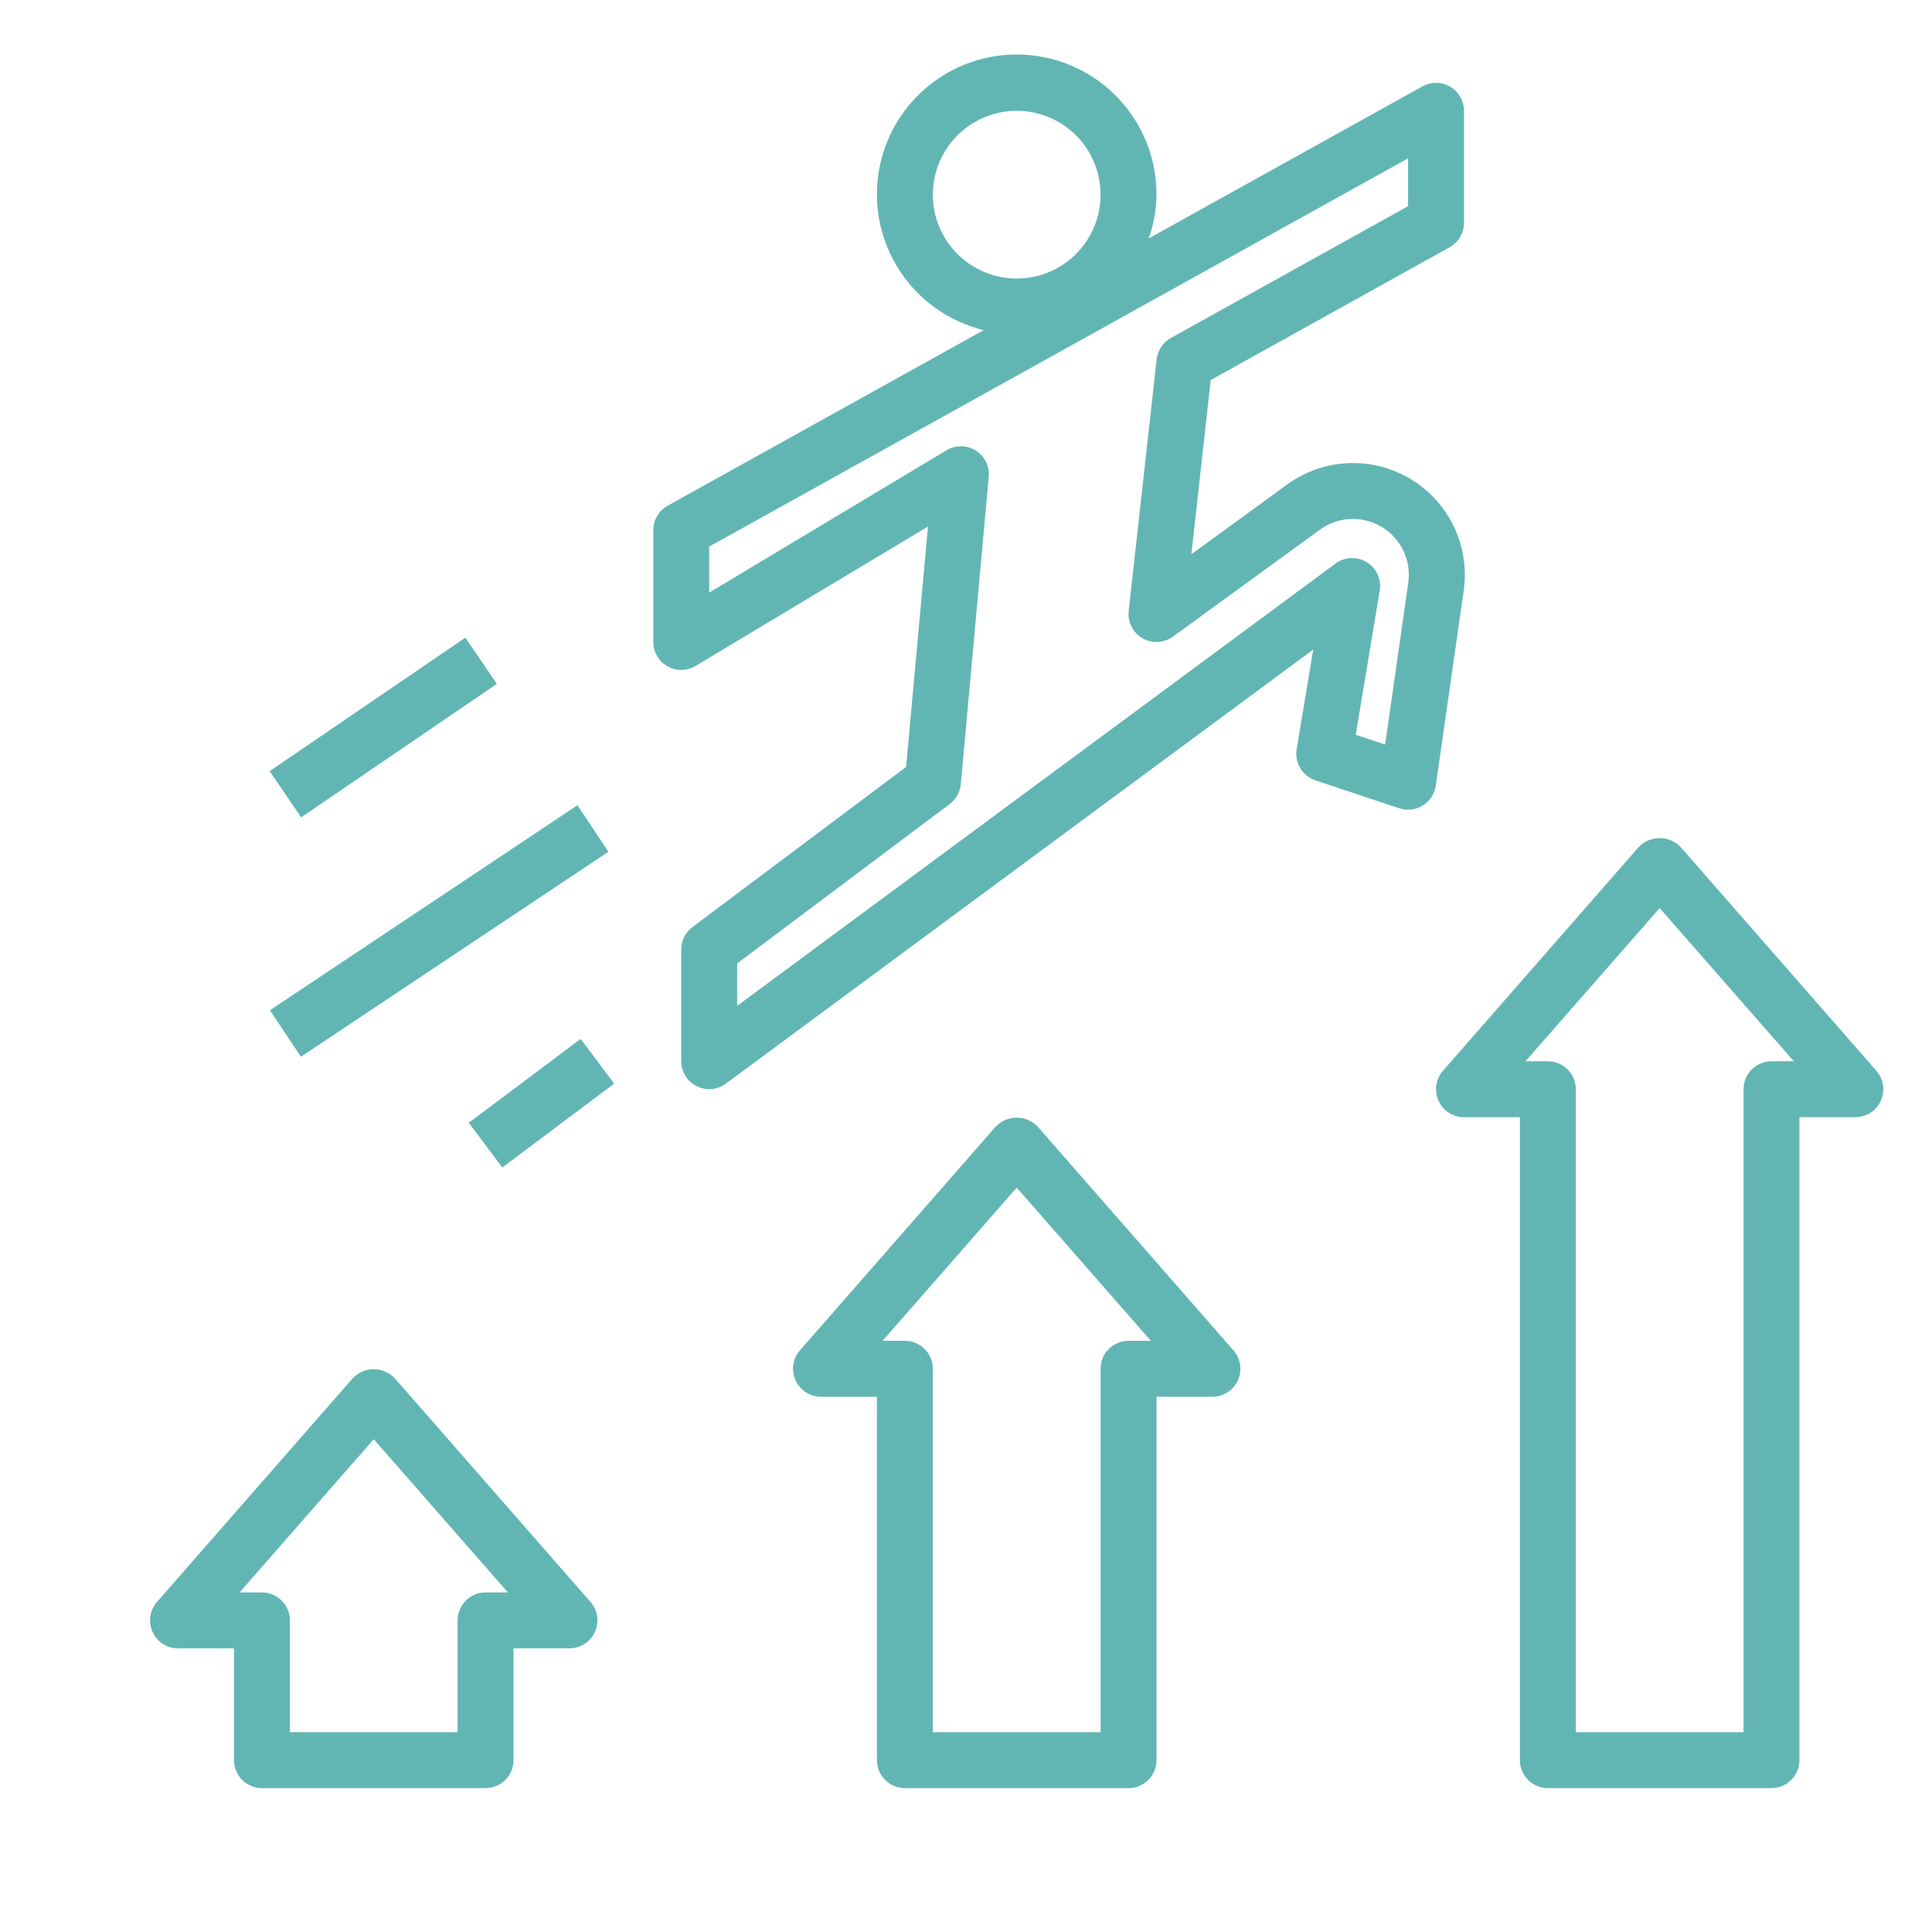
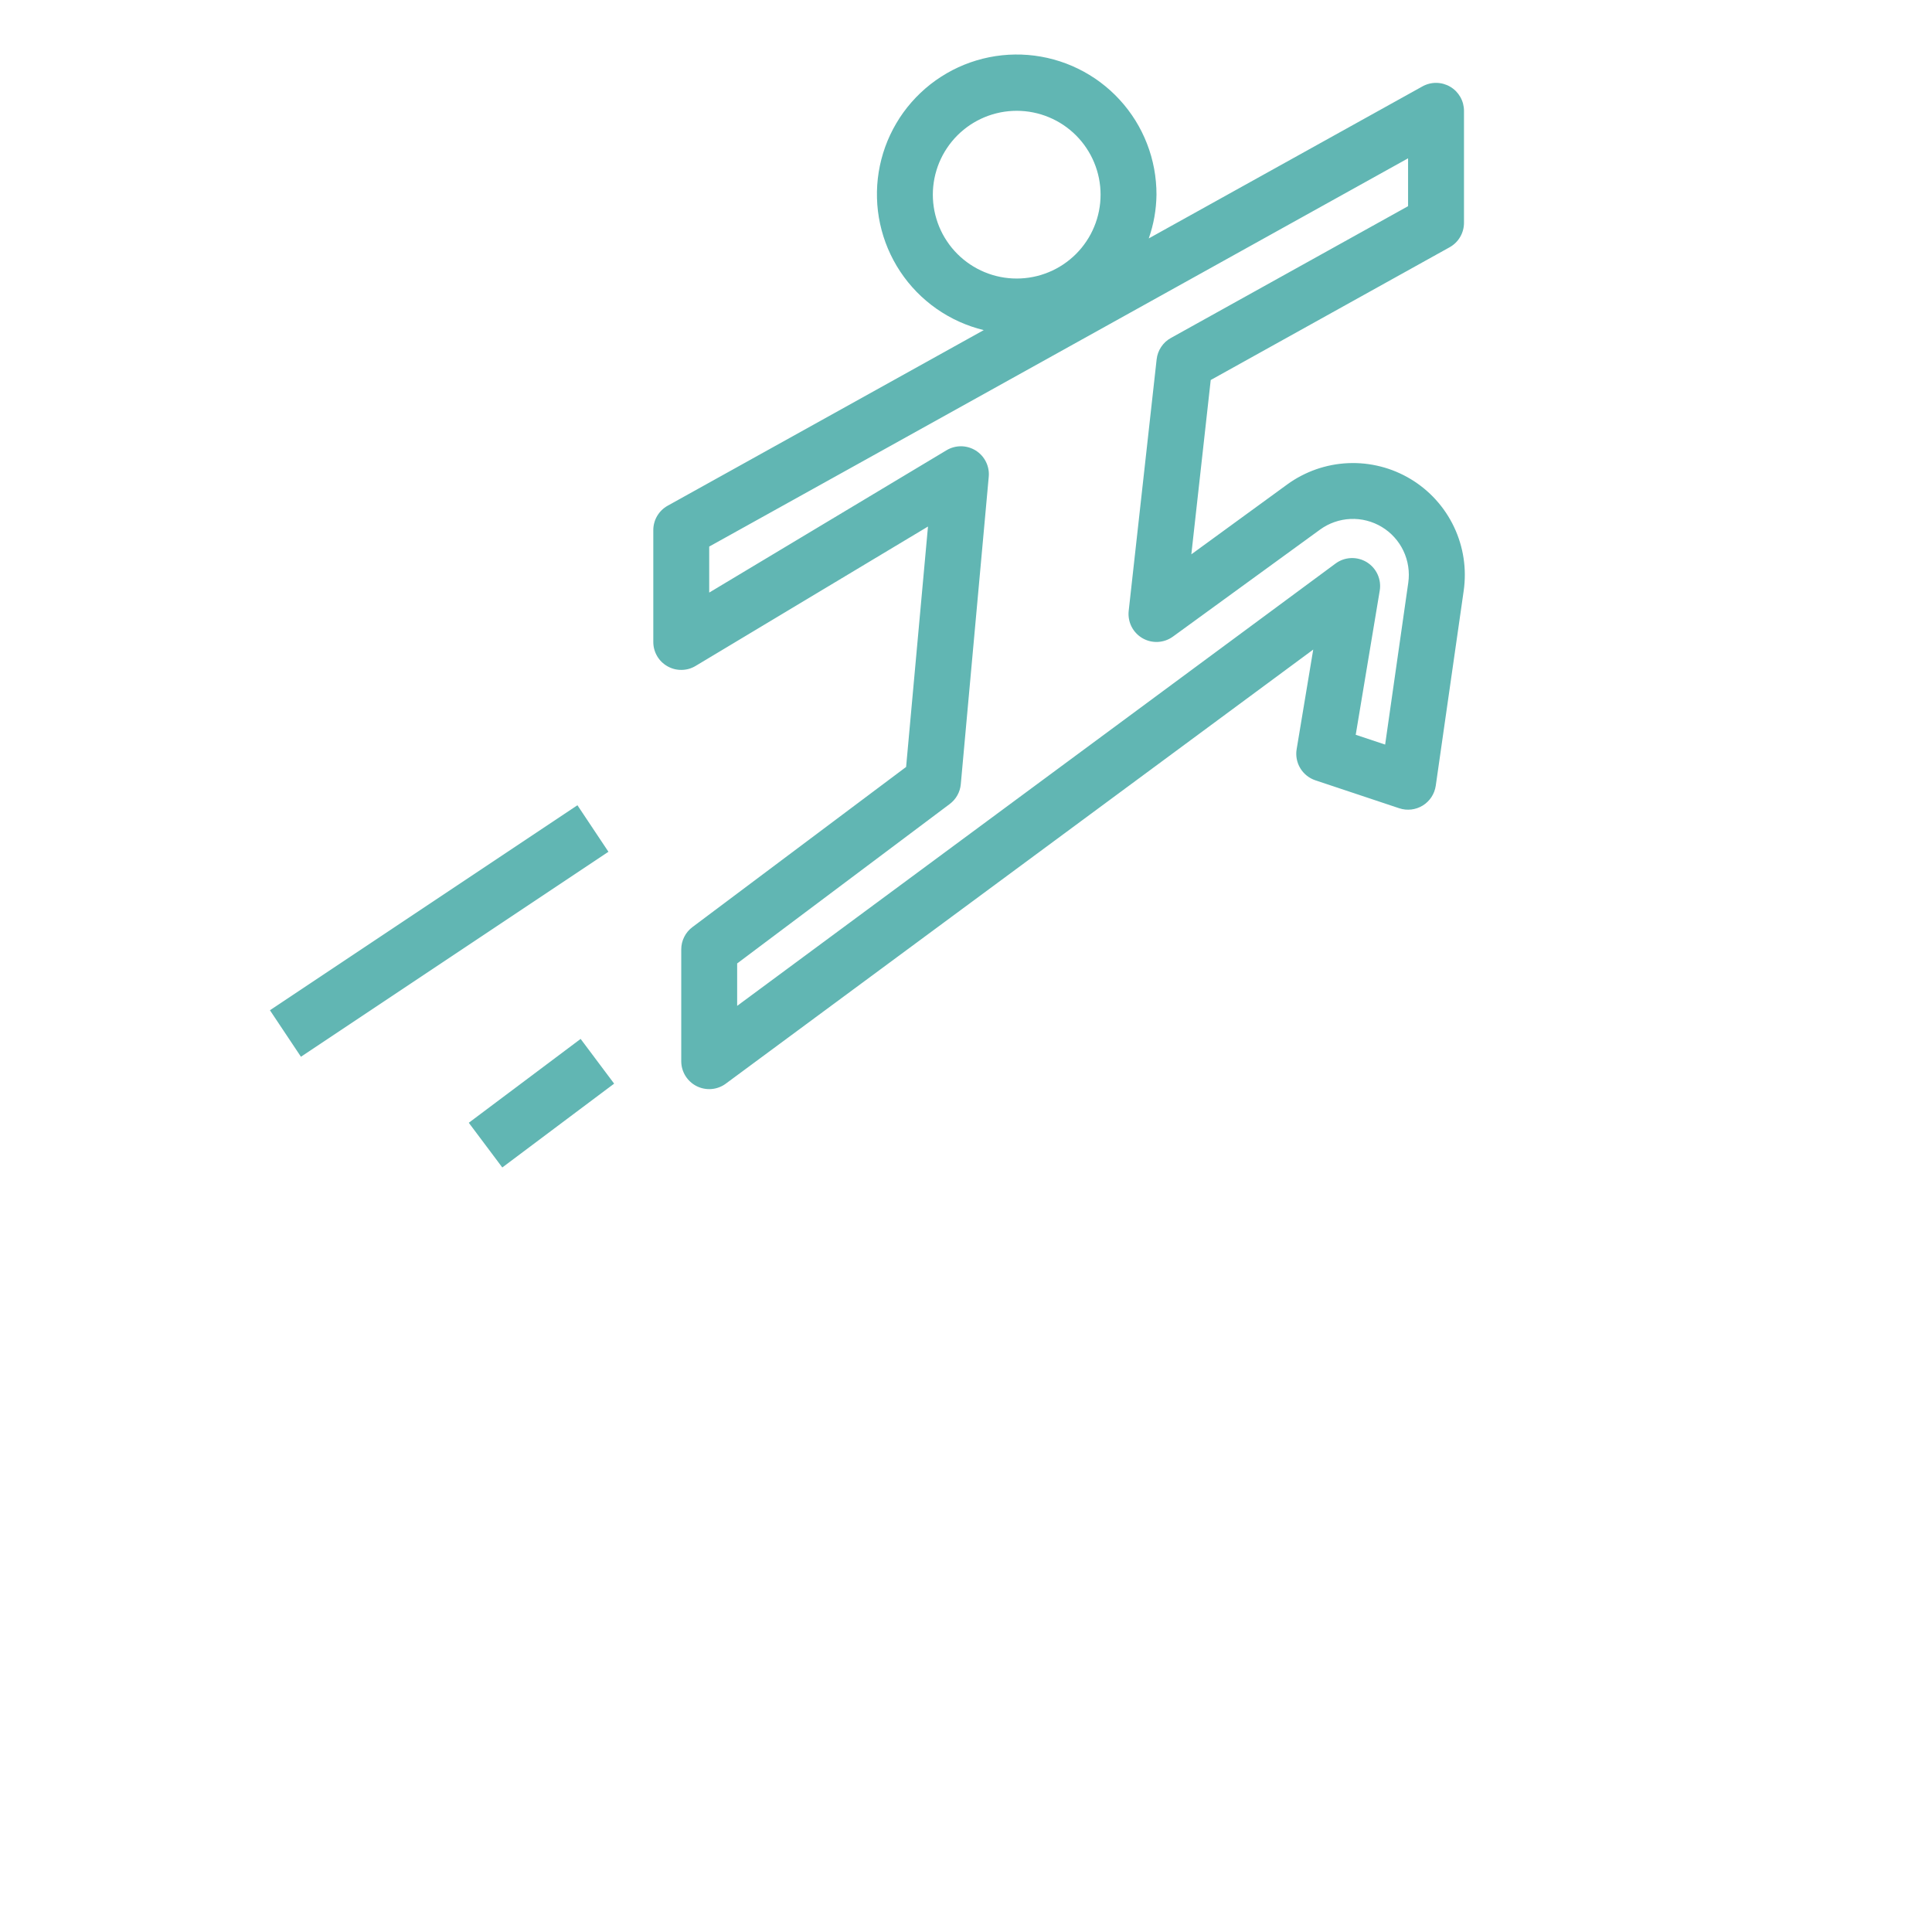
<svg xmlns="http://www.w3.org/2000/svg" width="375pt" height="375pt" viewBox="0 0 375 375" version="1.2">
  <defs>
    <clipPath id="clip1">
      <path d="M 29 265 L 116 265 L 116 347.07 L 29 347.07 Z M 29 265 " />
    </clipPath>
    <clipPath id="clip2">
-       <path d="M 153 216 L 241 216 L 241 347.07 L 153 347.07 Z M 153 216 " />
-     </clipPath>
+       </clipPath>
    <clipPath id="clip3">
      <path d="M 278 162 L 365.82 162 L 365.82 347.07 L 278 347.07 Z M 278 162 " />
    </clipPath>
  </defs>
  <g id="surface1">
    <rect x="0" y="0" width="375" height="375" style="fill:rgb(100%,100%,100%);fill-opacity:1;stroke:none;" />
    <rect x="0" y="0" width="375" height="375" style="fill:rgb(100%,100%,100%);fill-opacity:1;stroke:none;" />
    <path style=" stroke:none;fill-rule:nonzero;fill:rgb(38.039%,71.37%,70.2%);fill-opacity:1;" d="M 129.555 129.324 C 130.406 129.805 131.32 130.039 132.297 130.027 C 133.277 130.016 134.184 129.758 135.023 129.254 L 180.121 102.199 L 175.875 148.863 L 134.398 179.949 C 133.715 180.461 133.184 181.098 132.801 181.863 C 132.422 182.625 132.23 183.434 132.23 184.289 L 132.23 205.992 C 132.23 206.496 132.301 206.988 132.438 207.469 C 132.578 207.949 132.777 208.406 133.043 208.832 C 133.309 209.258 133.625 209.641 133.996 209.977 C 134.363 210.316 134.773 210.598 135.223 210.824 C 135.672 211.047 136.141 211.207 136.633 211.301 C 137.125 211.395 137.621 211.422 138.121 211.379 C 138.621 211.336 139.105 211.227 139.574 211.047 C 140.043 210.871 140.48 210.633 140.883 210.332 L 254.895 126.082 L 251.68 145.41 C 251.57 146.051 251.578 146.688 251.699 147.32 C 251.82 147.957 252.047 148.551 252.379 149.105 C 252.711 149.66 253.133 150.137 253.637 150.543 C 254.141 150.945 254.699 151.25 255.312 151.457 L 271.59 156.883 C 271.969 157.008 272.355 157.09 272.75 157.133 C 273.145 157.172 273.539 157.168 273.934 157.125 C 274.328 157.078 274.715 156.988 275.09 156.859 C 275.465 156.73 275.82 156.559 276.16 156.352 C 276.496 156.141 276.809 155.898 277.094 155.621 C 277.379 155.344 277.629 155.039 277.848 154.707 C 278.062 154.375 278.242 154.023 278.383 153.652 C 278.523 153.277 278.621 152.895 278.68 152.504 L 284.105 114.645 C 284.254 113.598 284.324 112.539 284.32 111.48 C 284.316 110.418 284.234 109.367 284.074 108.316 C 283.914 107.27 283.68 106.238 283.367 105.223 C 283.059 104.211 282.676 103.223 282.219 102.266 C 281.766 101.309 281.242 100.391 280.652 99.508 C 280.062 98.625 279.41 97.793 278.699 97.008 C 277.988 96.223 277.223 95.492 276.402 94.82 C 275.582 94.145 274.719 93.535 273.812 92.988 C 272.902 92.441 271.961 91.965 270.98 91.555 C 270.004 91.145 269 90.809 267.973 90.551 C 266.945 90.289 265.902 90.102 264.848 89.992 C 263.793 89.883 262.734 89.852 261.676 89.898 C 260.617 89.945 259.566 90.066 258.527 90.266 C 257.484 90.469 256.461 90.742 255.461 91.09 C 254.461 91.441 253.488 91.863 252.551 92.355 C 251.609 92.844 250.711 93.402 249.855 94.027 L 231.238 107.594 L 235 73.762 L 281.379 47.988 C 281.805 47.75 282.191 47.461 282.535 47.121 C 282.883 46.781 283.18 46.398 283.422 45.98 C 283.668 45.559 283.852 45.113 283.977 44.645 C 284.102 44.176 284.16 43.699 284.16 43.211 L 284.16 21.508 C 284.16 21.273 284.145 21.039 284.113 20.805 C 284.082 20.574 284.035 20.344 283.977 20.113 C 283.914 19.887 283.84 19.664 283.75 19.449 C 283.66 19.23 283.559 19.02 283.441 18.816 C 283.324 18.613 283.195 18.418 283.055 18.23 C 282.91 18.043 282.758 17.863 282.594 17.695 C 282.426 17.531 282.254 17.375 282.066 17.23 C 281.883 17.086 281.688 16.953 281.484 16.836 C 281.281 16.715 281.074 16.609 280.855 16.516 C 280.641 16.426 280.418 16.348 280.191 16.285 C 279.965 16.223 279.734 16.172 279.504 16.141 C 279.27 16.105 279.035 16.086 278.801 16.086 C 278.566 16.082 278.332 16.094 278.098 16.121 C 277.867 16.148 277.637 16.191 277.406 16.25 C 277.18 16.305 276.957 16.379 276.738 16.465 C 276.52 16.551 276.305 16.652 276.102 16.766 L 222.973 46.277 C 223.938 43.527 224.434 40.699 224.473 37.785 C 224.473 36.941 224.438 36.098 224.359 35.258 C 224.285 34.418 224.168 33.582 224.016 32.754 C 223.859 31.922 223.668 31.102 223.438 30.289 C 223.207 29.477 222.938 28.68 222.633 27.891 C 222.328 27.105 221.984 26.332 221.609 25.578 C 221.23 24.824 220.82 24.086 220.375 23.371 C 219.926 22.656 219.449 21.961 218.938 21.289 C 218.426 20.617 217.887 19.969 217.312 19.348 C 216.742 18.727 216.145 18.133 215.516 17.566 C 214.891 17.004 214.238 16.469 213.562 15.961 C 212.887 15.457 212.188 14.984 211.465 14.547 C 210.746 14.105 210.008 13.703 209.246 13.332 C 208.488 12.961 207.715 12.625 206.926 12.328 C 206.137 12.031 205.332 11.77 204.52 11.547 C 203.707 11.324 202.883 11.137 202.051 10.992 C 201.219 10.844 200.383 10.738 199.543 10.668 C 198.703 10.602 197.859 10.57 197.016 10.582 C 196.172 10.59 195.328 10.641 194.488 10.73 C 193.648 10.82 192.816 10.945 191.988 11.113 C 191.16 11.281 190.344 11.484 189.535 11.727 C 188.727 11.969 187.93 12.25 187.148 12.566 C 186.367 12.883 185.602 13.238 184.852 13.625 C 184.102 14.016 183.371 14.438 182.664 14.895 C 181.953 15.352 181.266 15.84 180.602 16.359 C 179.938 16.883 179.297 17.434 178.688 18.012 C 178.074 18.594 177.488 19.199 176.934 19.836 C 176.375 20.469 175.852 21.129 175.355 21.812 C 174.863 22.496 174.398 23.203 173.973 23.93 C 173.543 24.656 173.148 25.402 172.789 26.168 C 172.43 26.93 172.105 27.711 171.82 28.504 C 171.535 29.297 171.285 30.105 171.074 30.922 C 170.863 31.738 170.691 32.562 170.555 33.398 C 170.422 34.23 170.328 35.07 170.27 35.91 C 170.215 36.754 170.199 37.598 170.223 38.441 C 170.242 39.285 170.305 40.125 170.406 40.961 C 170.508 41.801 170.648 42.633 170.828 43.457 C 171.008 44.281 171.223 45.098 171.477 45.902 C 171.734 46.707 172.023 47.496 172.352 48.273 C 172.684 49.051 173.047 49.812 173.445 50.555 C 173.844 51.301 174.277 52.023 174.746 52.727 C 175.215 53.43 175.711 54.109 176.242 54.766 C 176.773 55.422 177.332 56.051 177.922 56.656 C 178.512 57.262 179.129 57.836 179.773 58.383 C 180.414 58.93 181.082 59.445 181.773 59.93 C 182.465 60.414 183.18 60.863 183.91 61.281 C 184.645 61.699 185.395 62.082 186.164 62.43 C 186.934 62.777 187.719 63.09 188.516 63.363 C 189.316 63.641 190.125 63.875 190.945 64.074 L 129.598 98.156 C 129.176 98.391 128.789 98.676 128.441 99.016 C 128.098 99.352 127.801 99.73 127.555 100.145 C 127.309 100.562 127.121 101.004 126.996 101.473 C 126.867 101.938 126.805 102.414 126.805 102.898 L 126.805 124.602 C 126.805 125.578 127.051 126.488 127.539 127.336 C 128.031 128.18 128.703 128.84 129.555 129.324 Z M 181.062 37.785 C 181.062 37.254 181.09 36.723 181.141 36.191 C 181.195 35.66 181.273 35.133 181.375 34.609 C 181.48 34.086 181.609 33.57 181.766 33.059 C 181.918 32.551 182.098 32.051 182.301 31.555 C 182.508 31.062 182.734 30.582 182.984 30.113 C 183.238 29.641 183.512 29.184 183.809 28.742 C 184.102 28.297 184.422 27.871 184.758 27.461 C 185.098 27.047 185.453 26.652 185.832 26.273 C 186.207 25.898 186.602 25.539 187.016 25.203 C 187.426 24.863 187.855 24.547 188.297 24.25 C 188.742 23.953 189.199 23.68 189.668 23.43 C 190.137 23.18 190.621 22.949 191.113 22.746 C 191.605 22.543 192.105 22.363 192.617 22.207 C 193.125 22.055 193.645 21.926 194.164 21.82 C 194.688 21.715 195.215 21.637 195.746 21.586 C 196.277 21.535 196.809 21.508 197.34 21.508 C 197.875 21.508 198.406 21.535 198.938 21.586 C 199.469 21.637 199.996 21.715 200.516 21.82 C 201.039 21.926 201.559 22.055 202.066 22.207 C 202.578 22.363 203.078 22.543 203.57 22.746 C 204.062 22.949 204.543 23.18 205.016 23.43 C 205.484 23.68 205.941 23.953 206.387 24.25 C 206.828 24.547 207.258 24.863 207.668 25.203 C 208.082 25.539 208.477 25.898 208.852 26.273 C 209.23 26.652 209.586 27.047 209.926 27.461 C 210.262 27.871 210.582 28.297 210.875 28.742 C 211.172 29.184 211.445 29.641 211.699 30.113 C 211.949 30.582 212.176 31.062 212.379 31.555 C 212.586 32.051 212.766 32.551 212.918 33.059 C 213.074 33.57 213.203 34.086 213.309 34.609 C 213.41 35.133 213.488 35.66 213.543 36.191 C 213.594 36.723 213.621 37.254 213.621 37.785 C 213.621 38.32 213.594 38.852 213.543 39.383 C 213.488 39.91 213.41 40.438 213.309 40.961 C 213.203 41.484 213.074 42 212.918 42.512 C 212.766 43.02 212.586 43.523 212.379 44.016 C 212.176 44.508 211.949 44.988 211.699 45.461 C 211.445 45.93 211.172 46.387 210.875 46.828 C 210.582 47.273 210.262 47.699 209.926 48.113 C 209.586 48.523 209.23 48.918 208.852 49.297 C 208.477 49.672 208.082 50.031 207.668 50.367 C 207.258 50.707 206.828 51.023 206.387 51.32 C 205.941 51.617 205.484 51.891 205.016 52.141 C 204.543 52.395 204.062 52.621 203.57 52.824 C 203.078 53.027 202.578 53.207 202.066 53.363 C 201.559 53.52 201.039 53.648 200.516 53.75 C 199.996 53.855 199.469 53.934 198.938 53.984 C 198.406 54.039 197.875 54.062 197.34 54.062 C 196.809 54.062 196.277 54.039 195.746 53.984 C 195.215 53.934 194.688 53.855 194.164 53.75 C 193.645 53.648 193.125 53.52 192.617 53.363 C 192.105 53.207 191.605 53.027 191.113 52.824 C 190.621 52.621 190.137 52.395 189.668 52.141 C 189.199 51.891 188.742 51.617 188.297 51.32 C 187.855 51.023 187.426 50.707 187.016 50.367 C 186.602 50.031 186.207 49.672 185.832 49.297 C 185.453 48.918 185.098 48.523 184.758 48.113 C 184.422 47.699 184.102 47.273 183.809 46.828 C 183.512 46.387 183.238 45.93 182.984 45.461 C 182.734 44.988 182.508 44.508 182.301 44.016 C 182.098 43.523 181.918 43.02 181.766 42.512 C 181.609 42 181.48 41.484 181.375 40.961 C 181.273 40.438 181.195 39.91 181.141 39.383 C 181.09 38.852 181.062 38.32 181.062 37.785 Z M 137.656 106.09 L 273.305 30.73 L 273.305 40.02 L 227.266 65.602 C 226.496 66.027 225.867 66.605 225.383 67.336 C 224.895 68.07 224.602 68.871 224.504 69.746 L 219.078 118.578 C 219.02 119.102 219.039 119.621 219.133 120.141 C 219.223 120.656 219.391 121.152 219.625 121.621 C 219.863 122.09 220.16 122.516 220.523 122.898 C 220.883 123.281 221.293 123.605 221.746 123.871 C 222.199 124.133 222.684 124.328 223.195 124.453 C 223.707 124.574 224.223 124.625 224.75 124.598 C 225.273 124.57 225.785 124.469 226.281 124.293 C 226.777 124.117 227.238 123.875 227.664 123.566 L 256.219 102.797 C 257.082 102.168 258.016 101.68 259.023 101.328 C 260.031 100.977 261.066 100.777 262.129 100.73 C 263.195 100.684 264.246 100.793 265.277 101.055 C 266.312 101.32 267.285 101.727 268.199 102.277 C 269.113 102.824 269.926 103.496 270.641 104.285 C 271.359 105.074 271.945 105.953 272.402 106.914 C 272.859 107.879 273.168 108.887 273.328 109.941 C 273.488 110.996 273.496 112.051 273.344 113.105 L 268.855 144.52 L 263.145 142.621 L 267.805 114.641 C 267.895 114.105 267.902 113.574 267.832 113.035 C 267.762 112.5 267.613 111.988 267.391 111.496 C 267.168 111.004 266.875 110.555 266.516 110.148 C 266.16 109.746 265.75 109.402 265.289 109.117 C 264.828 108.836 264.336 108.625 263.812 108.492 C 263.289 108.355 262.758 108.301 262.215 108.324 C 261.676 108.348 261.152 108.449 260.641 108.629 C 260.133 108.809 259.66 109.062 259.227 109.383 L 143.082 195.238 L 143.082 187.004 L 184.32 156.074 C 184.938 155.613 185.438 155.051 185.816 154.379 C 186.191 153.707 186.418 152.988 186.488 152.223 L 191.914 92.535 C 191.961 92.035 191.938 91.539 191.844 91.047 C 191.754 90.555 191.594 90.086 191.371 89.637 C 191.148 89.188 190.871 88.777 190.535 88.406 C 190.199 88.035 189.816 87.715 189.395 87.449 C 188.969 87.184 188.516 86.98 188.035 86.84 C 187.555 86.699 187.062 86.625 186.562 86.621 C 186.062 86.617 185.57 86.68 185.086 86.812 C 184.602 86.941 184.145 87.137 183.719 87.395 L 137.656 115.02 Z M 137.656 106.09 " />
    <path style=" stroke:none;fill-rule:nonzero;fill:rgb(38.039%,71.37%,70.2%);fill-opacity:1;" d="M 90.992 217.93 L 112.699 201.652 L 119.203 210.332 L 97.496 226.605 Z M 90.992 217.93 " />
    <path style=" stroke:none;fill-rule:nonzero;fill:rgb(38.039%,71.37%,70.2%);fill-opacity:1;" d="M 52.395 196.09 L 112.078 156.297 L 118.098 165.328 L 58.414 205.117 Z M 52.395 196.09 " />
-     <path style=" stroke:none;fill-rule:nonzero;fill:rgb(38.039%,71.37%,70.2%);fill-opacity:1;" d="M 52.344 149.676 L 90.324 123.773 L 96.438 132.738 L 58.457 158.645 Z M 52.344 149.676 " />
    <g clip-path="url(#clip1)" clip-rule="nonzero">
-       <path style=" stroke:none;fill-rule:nonzero;fill:rgb(38.039%,71.37%,70.2%);fill-opacity:1;" d="M 34.559 319.941 L 45.414 319.941 L 45.414 341.645 C 45.414 342 45.445 342.352 45.516 342.703 C 45.586 343.051 45.688 343.391 45.824 343.719 C 45.961 344.051 46.129 344.363 46.328 344.66 C 46.523 344.953 46.75 345.23 47 345.48 C 47.254 345.734 47.527 345.957 47.824 346.156 C 48.121 346.355 48.434 346.52 48.762 346.656 C 49.09 346.793 49.43 346.898 49.781 346.965 C 50.129 347.035 50.48 347.07 50.84 347.07 L 94.246 347.07 C 94.602 347.07 94.957 347.035 95.305 346.965 C 95.656 346.898 95.992 346.793 96.324 346.656 C 96.652 346.52 96.965 346.355 97.262 346.156 C 97.559 345.957 97.832 345.734 98.082 345.48 C 98.336 345.23 98.559 344.953 98.758 344.66 C 98.957 344.363 99.125 344.051 99.258 343.719 C 99.395 343.391 99.5 343.051 99.57 342.703 C 99.637 342.352 99.672 342 99.672 341.645 L 99.672 319.941 L 110.523 319.941 C 111.047 319.941 111.559 319.867 112.059 319.719 C 112.559 319.574 113.027 319.359 113.465 319.078 C 113.906 318.793 114.293 318.457 114.637 318.062 C 114.977 317.668 115.254 317.23 115.469 316.758 C 115.688 316.281 115.832 315.785 115.902 315.27 C 115.977 314.754 115.973 314.238 115.898 313.723 C 115.82 313.203 115.672 312.711 115.453 312.238 C 115.234 311.762 114.953 311.332 114.609 310.938 L 76.629 267.531 C 76.367 267.25 76.078 267.004 75.766 266.781 C 75.453 266.562 75.117 266.379 74.766 266.227 C 74.418 266.074 74.055 265.961 73.68 265.883 C 73.305 265.805 72.926 265.766 72.543 265.766 C 72.16 265.766 71.781 265.805 71.406 265.883 C 71.031 265.961 70.668 266.074 70.316 266.227 C 69.965 266.379 69.633 266.562 69.32 266.781 C 69.008 267.004 68.719 267.25 68.457 267.531 L 30.473 310.938 C 30.129 311.332 29.848 311.762 29.629 312.238 C 29.41 312.711 29.266 313.203 29.188 313.723 C 29.113 314.238 29.109 314.754 29.184 315.27 C 29.254 315.785 29.398 316.281 29.613 316.758 C 29.832 317.23 30.109 317.668 30.449 318.062 C 30.789 318.457 31.18 318.793 31.617 319.078 C 32.059 319.359 32.527 319.574 33.027 319.719 C 33.527 319.867 34.039 319.941 34.559 319.941 Z M 72.543 279.348 L 98.586 309.09 L 94.246 309.09 C 93.891 309.09 93.539 309.121 93.188 309.191 C 92.84 309.262 92.5 309.363 92.172 309.5 C 91.84 309.637 91.527 309.805 91.23 310.004 C 90.938 310.199 90.66 310.426 90.41 310.676 C 90.156 310.93 89.934 311.203 89.734 311.5 C 89.539 311.797 89.371 312.109 89.234 312.438 C 89.098 312.766 88.996 313.105 88.926 313.457 C 88.855 313.805 88.82 314.156 88.82 314.516 L 88.82 336.219 L 56.266 336.219 L 56.266 314.516 C 56.266 314.156 56.23 313.805 56.16 313.457 C 56.09 313.105 55.988 312.766 55.852 312.438 C 55.715 312.109 55.547 311.797 55.352 311.5 C 55.152 311.203 54.926 310.93 54.676 310.676 C 54.422 310.426 54.148 310.199 53.852 310.004 C 53.559 309.805 53.242 309.637 52.914 309.5 C 52.586 309.363 52.246 309.262 51.898 309.191 C 51.547 309.121 51.195 309.09 50.84 309.09 L 46.496 309.09 Z M 72.543 279.348 " />
-     </g>
+       </g>
    <g clip-path="url(#clip2)" clip-rule="nonzero">
-       <path style=" stroke:none;fill-rule:nonzero;fill:rgb(38.039%,71.37%,70.2%);fill-opacity:1;" d="M 175.637 347.07 L 219.047 347.07 C 219.402 347.07 219.754 347.035 220.105 346.965 C 220.453 346.898 220.793 346.793 221.121 346.656 C 221.453 346.52 221.766 346.355 222.059 346.156 C 222.355 345.957 222.629 345.734 222.883 345.48 C 223.133 345.23 223.359 344.953 223.559 344.66 C 223.754 344.363 223.922 344.051 224.059 343.719 C 224.195 343.391 224.297 343.051 224.367 342.703 C 224.438 342.352 224.473 342 224.473 341.645 L 224.473 271.105 L 235.324 271.105 C 235.844 271.105 236.355 271.031 236.855 270.887 C 237.355 270.738 237.828 270.523 238.266 270.242 C 238.703 269.961 239.094 269.621 239.434 269.227 C 239.777 268.832 240.055 268.398 240.27 267.922 C 240.484 267.449 240.629 266.953 240.703 266.434 C 240.773 265.918 240.773 265.402 240.695 264.887 C 240.621 264.371 240.473 263.875 240.254 263.402 C 240.035 262.93 239.754 262.496 239.41 262.105 L 201.426 218.695 C 201.164 218.418 200.879 218.168 200.562 217.949 C 200.25 217.73 199.918 217.543 199.566 217.391 C 199.215 217.242 198.852 217.125 198.477 217.047 C 198.102 216.973 197.723 216.934 197.34 216.934 C 196.957 216.934 196.582 216.973 196.207 217.047 C 195.832 217.125 195.469 217.242 195.117 217.391 C 194.766 217.543 194.434 217.73 194.121 217.949 C 193.805 218.168 193.52 218.418 193.254 218.695 L 155.273 262.105 C 154.93 262.496 154.648 262.93 154.43 263.402 C 154.211 263.875 154.062 264.371 153.988 264.887 C 153.91 265.402 153.91 265.918 153.98 266.434 C 154.055 266.953 154.199 267.449 154.414 267.922 C 154.629 268.398 154.906 268.832 155.25 269.227 C 155.59 269.621 155.98 269.961 156.418 270.242 C 156.855 270.523 157.324 270.738 157.828 270.887 C 158.328 271.031 158.836 271.105 159.359 271.105 L 170.211 271.105 L 170.211 341.645 C 170.211 342 170.246 342.352 170.316 342.703 C 170.387 343.051 170.488 343.391 170.625 343.719 C 170.762 344.051 170.93 344.363 171.125 344.66 C 171.324 344.953 171.547 345.23 171.801 345.48 C 172.051 345.734 172.328 345.957 172.621 346.156 C 172.918 346.355 173.23 346.52 173.562 346.656 C 173.891 346.793 174.23 346.898 174.578 346.965 C 174.93 347.035 175.281 347.07 175.637 347.07 Z M 197.34 230.512 L 223.387 260.254 L 219.047 260.254 C 218.691 260.254 218.336 260.289 217.988 260.359 C 217.637 260.426 217.297 260.531 216.969 260.668 C 216.641 260.805 216.328 260.969 216.031 261.168 C 215.734 261.367 215.461 261.59 215.211 261.844 C 214.957 262.094 214.73 262.367 214.535 262.664 C 214.336 262.961 214.168 263.273 214.031 263.602 C 213.895 263.934 213.793 264.273 213.723 264.621 C 213.656 264.969 213.621 265.324 213.621 265.68 L 213.621 336.219 L 181.062 336.219 L 181.062 265.68 C 181.062 265.324 181.027 264.969 180.961 264.621 C 180.891 264.273 180.785 263.934 180.652 263.602 C 180.516 263.273 180.348 262.961 180.148 262.664 C 179.949 262.367 179.727 262.094 179.473 261.844 C 179.223 261.59 178.949 261.367 178.652 261.168 C 178.355 260.969 178.043 260.805 177.715 260.668 C 177.383 260.531 177.047 260.426 176.695 260.359 C 176.348 260.289 175.992 260.254 175.637 260.254 L 171.297 260.254 Z M 197.34 230.512 " />
-     </g>
+       </g>
    <g clip-path="url(#clip3)" clip-rule="nonzero">
-       <path style=" stroke:none;fill-rule:nonzero;fill:rgb(38.039%,71.37%,70.2%);fill-opacity:1;" d="M 279.219 213.66 C 279.438 214.133 279.715 214.57 280.055 214.965 C 280.395 215.359 280.785 215.695 281.223 215.98 C 281.66 216.262 282.129 216.477 282.629 216.625 C 283.129 216.77 283.637 216.844 284.16 216.844 L 295.012 216.844 L 295.012 341.645 C 295.012 342 295.047 342.352 295.113 342.703 C 295.184 343.051 295.285 343.391 295.422 343.719 C 295.559 344.051 295.727 344.363 295.926 344.66 C 296.121 344.953 296.348 345.23 296.602 345.48 C 296.852 345.734 297.125 345.957 297.422 346.156 C 297.719 346.355 298.031 346.52 298.359 346.656 C 298.688 346.793 299.027 346.898 299.379 346.965 C 299.727 347.035 300.082 347.07 300.438 347.07 L 343.844 347.07 C 344.199 347.07 344.555 347.035 344.902 346.965 C 345.254 346.898 345.594 346.793 345.922 346.656 C 346.25 346.52 346.562 346.355 346.859 346.156 C 347.156 345.957 347.43 345.734 347.68 345.48 C 347.934 345.23 348.16 344.953 348.355 344.66 C 348.555 344.363 348.723 344.051 348.859 343.719 C 348.996 343.391 349.098 343.051 349.168 342.703 C 349.234 342.352 349.27 342 349.27 341.645 L 349.27 216.844 L 360.121 216.844 C 360.645 216.844 361.156 216.773 361.656 216.625 C 362.156 216.48 362.625 216.266 363.062 215.98 C 363.504 215.699 363.895 215.359 364.234 214.965 C 364.574 214.57 364.852 214.137 365.07 213.66 C 365.285 213.188 365.43 212.691 365.5 212.176 C 365.574 211.66 365.57 211.141 365.496 210.625 C 365.418 210.109 365.273 209.617 365.051 209.141 C 364.832 208.668 364.551 208.234 364.207 207.844 L 326.227 164.434 C 325.965 164.156 325.676 163.906 325.363 163.688 C 325.051 163.469 324.719 163.281 324.367 163.133 C 324.016 162.98 323.652 162.867 323.277 162.789 C 322.902 162.711 322.523 162.672 322.141 162.672 C 321.758 162.672 321.379 162.711 321.004 162.789 C 320.629 162.867 320.266 162.98 319.914 163.133 C 319.562 163.281 319.23 163.469 318.918 163.688 C 318.605 163.906 318.316 164.156 318.055 164.434 L 280.074 207.844 C 279.73 208.234 279.449 208.668 279.23 209.141 C 279.012 209.617 278.867 210.109 278.789 210.625 C 278.715 211.141 278.715 211.656 278.785 212.176 C 278.859 212.691 279.004 213.188 279.219 213.66 Z M 322.141 176.254 L 348.188 205.992 L 343.844 205.992 C 343.488 205.992 343.137 206.027 342.785 206.098 C 342.438 206.168 342.098 206.27 341.77 206.406 C 341.438 206.543 341.125 206.711 340.832 206.906 C 340.535 207.105 340.262 207.332 340.008 207.582 C 339.758 207.836 339.531 208.109 339.332 208.406 C 339.137 208.699 338.969 209.012 338.832 209.344 C 338.695 209.672 338.594 210.012 338.523 210.359 C 338.453 210.711 338.418 211.062 338.418 211.418 L 338.418 336.219 L 305.863 336.219 L 305.863 211.418 C 305.863 211.062 305.828 210.711 305.758 210.359 C 305.688 210.012 305.586 209.672 305.449 209.344 C 305.312 209.012 305.145 208.699 304.949 208.406 C 304.75 208.109 304.523 207.836 304.273 207.582 C 304.02 207.332 303.746 207.105 303.449 206.906 C 303.156 206.711 302.844 206.543 302.512 206.406 C 302.184 206.27 301.844 206.168 301.496 206.098 C 301.145 206.027 300.793 205.992 300.438 205.992 L 296.094 205.992 Z M 322.141 176.254 " />
-     </g>
+       </g>
  </g>
</svg>